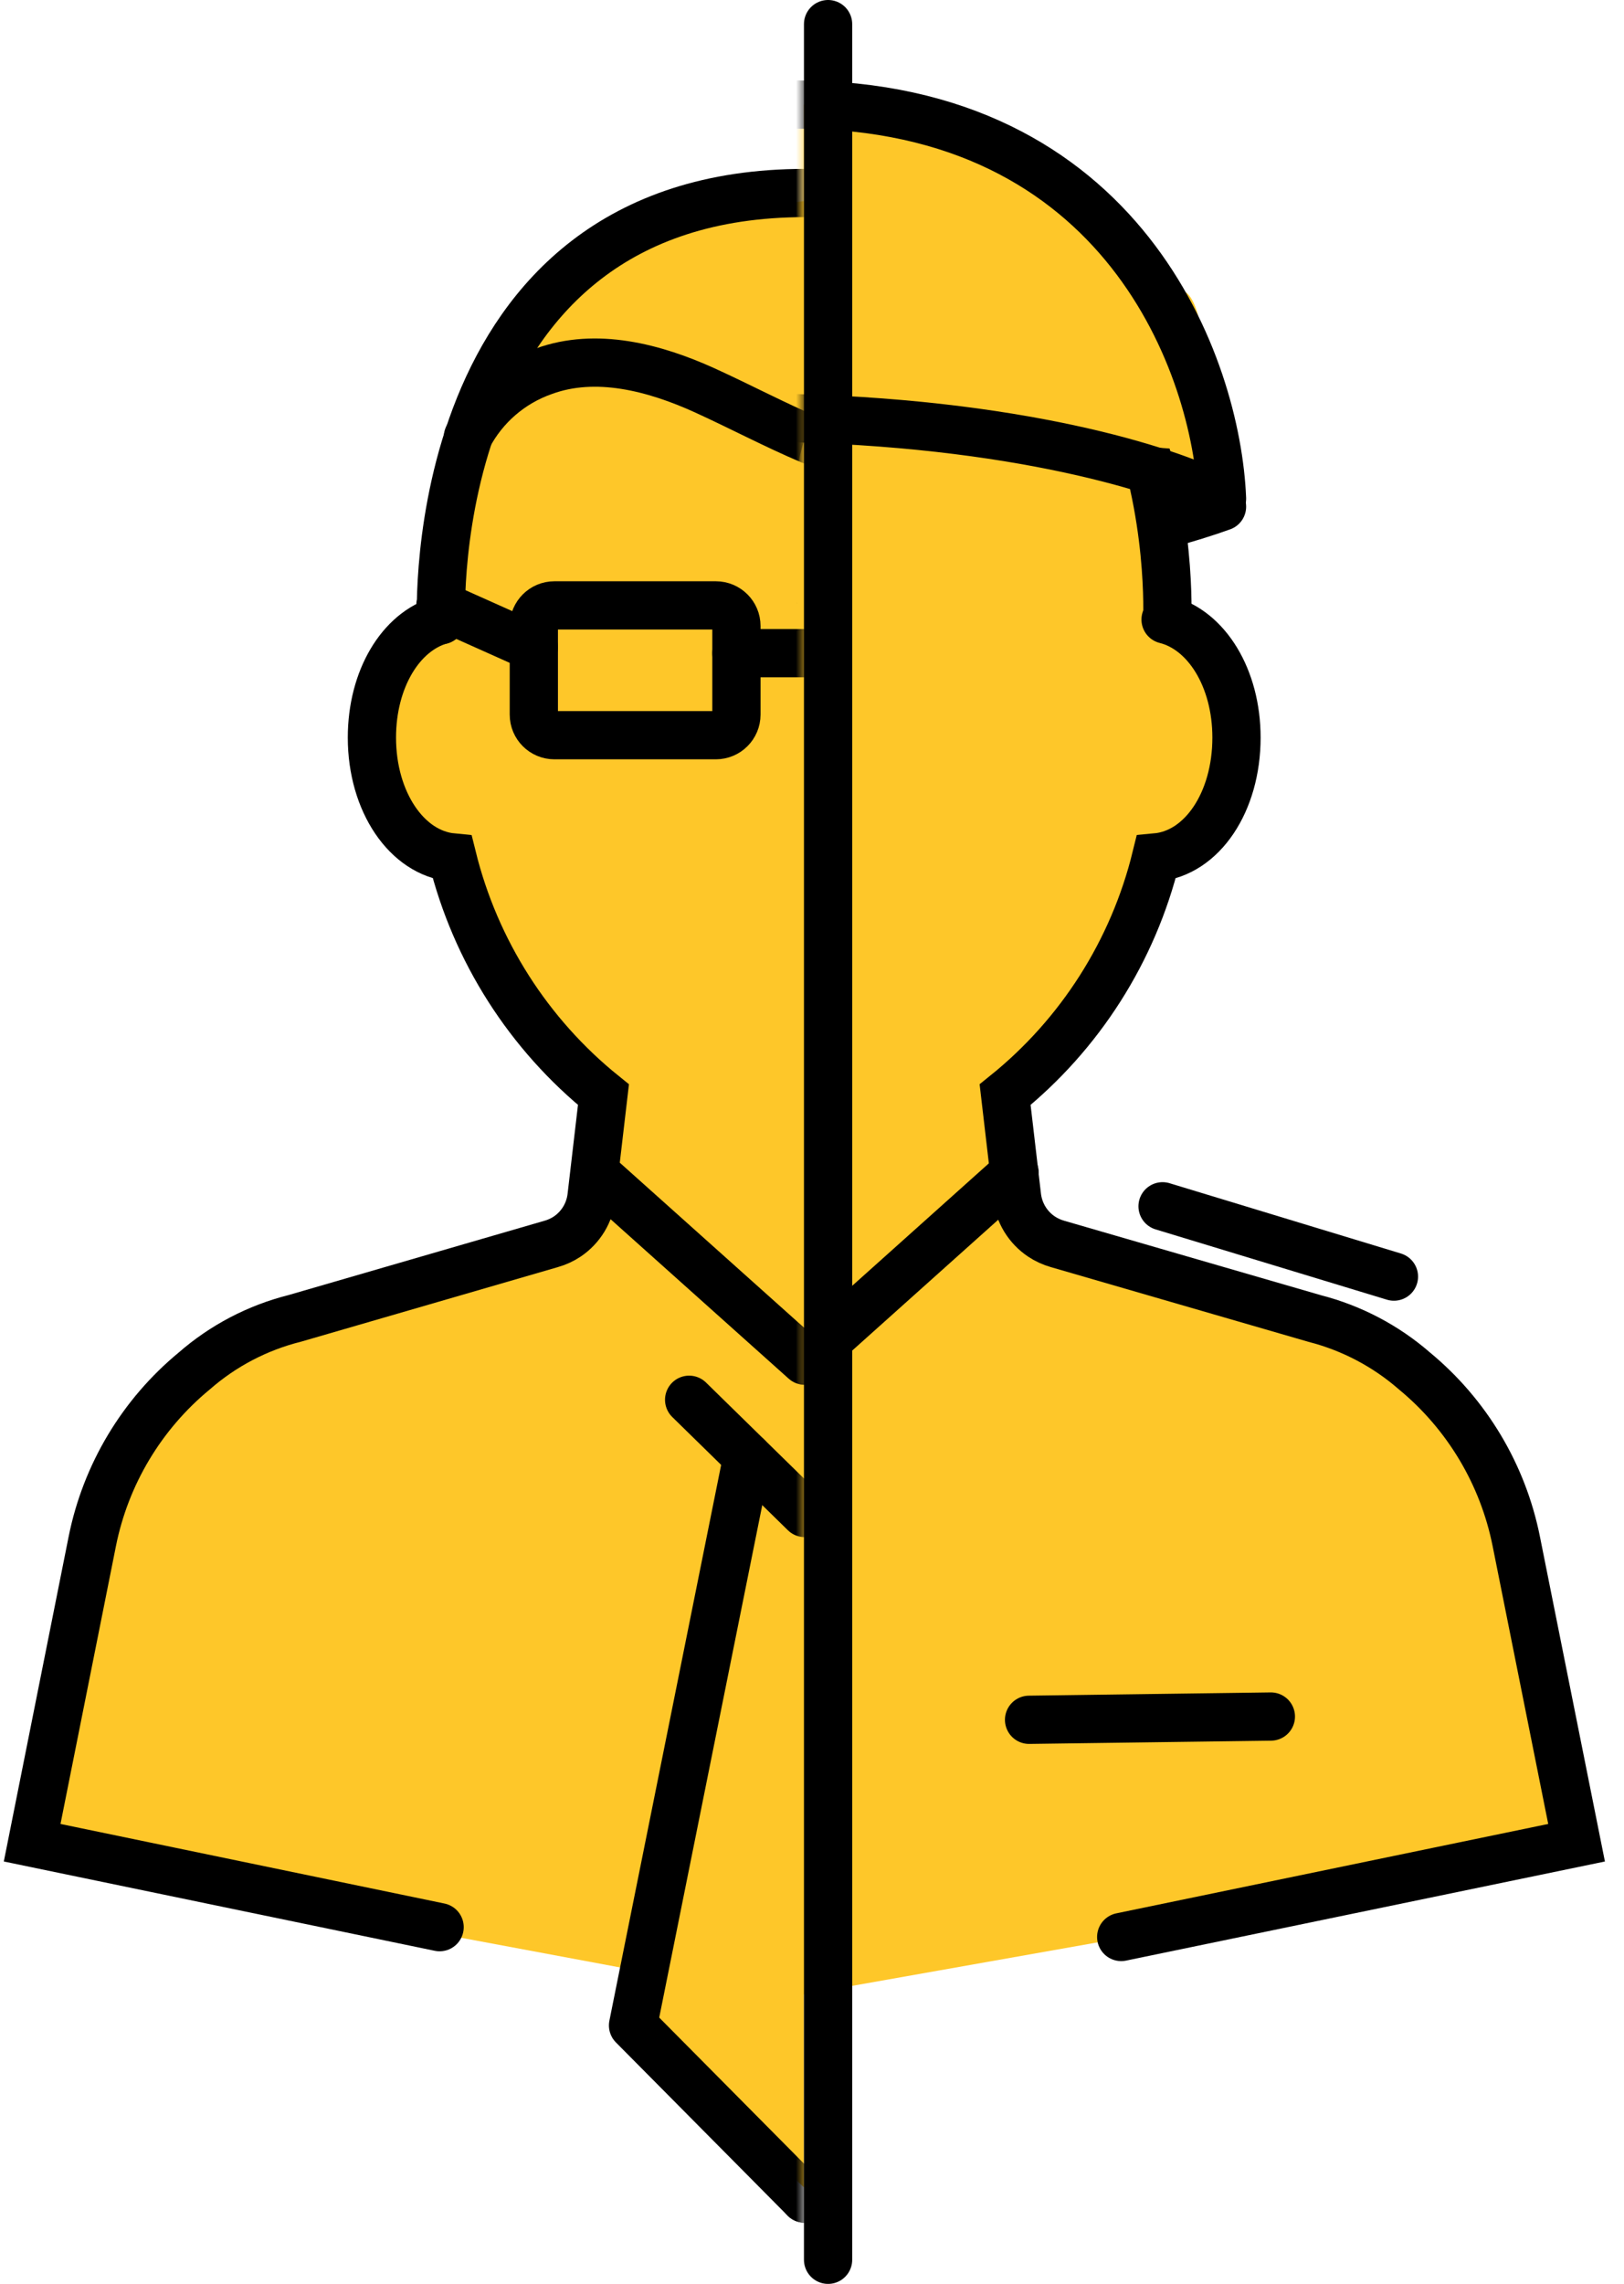
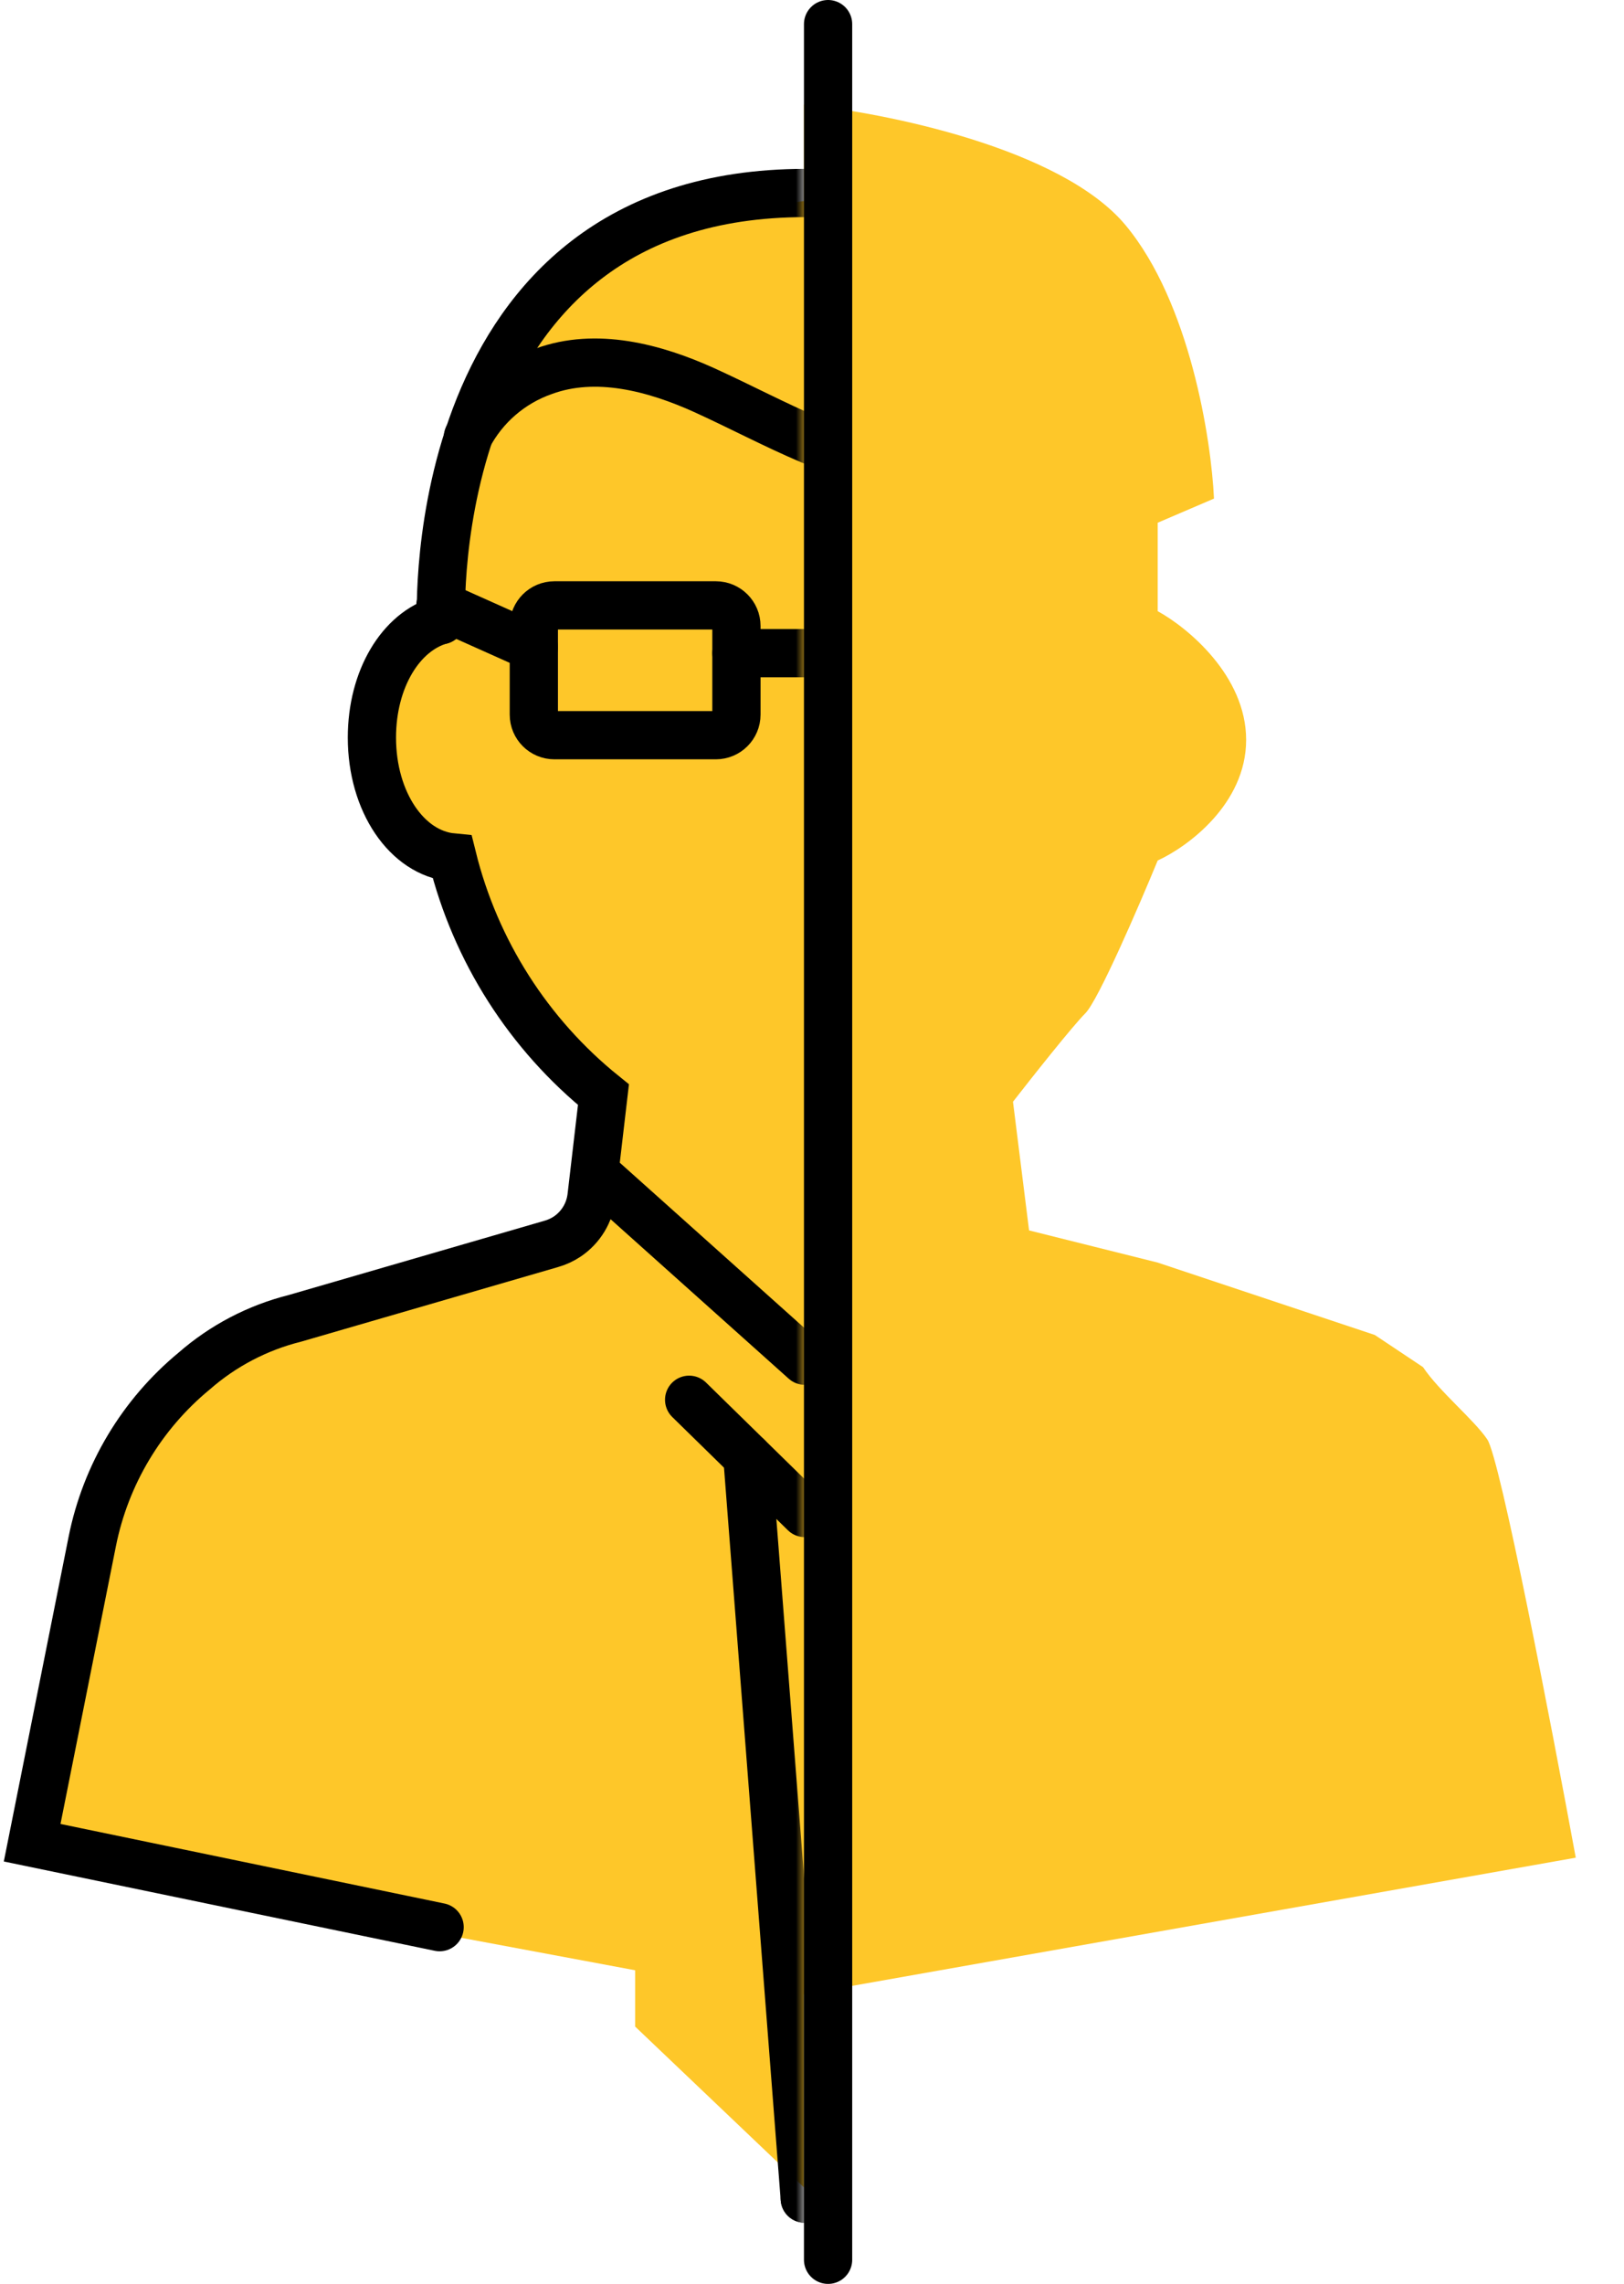
<svg xmlns="http://www.w3.org/2000/svg" width="101" height="142" viewBox="0 0 101 142" fill="none">
  <path d="M5.5 95.5L2 115.5L39.5 122.5V126L50 136V124L98 115.5C96.5 107.333 93.3 90.7 92.5 89.5C91.7 88.3 89.5 86.5 88.5 85L85.5 83L72 78.5L68 77.5L64 76.5L63 68.5C64.167 67 66.7 63.8 67.5 63C68.3 62.2 70.833 56.333 72 53.5C73.833 52.667 77.5 50 77.5 46C77.5 42 73.833 39 72 38V32.5L75.5 31C75.333 27.333 74 18.8 70 14C66 9.2 55 7 50 6.5V12.5L39 14L32 20L28.5 29C28 31.833 26.7 37.9 25.5 39.5C24 41.5 23.5 45 23.5 48C23.5 50.4 26.833 52.667 28.5 53.5C29.167 55.333 30.8 59.5 32 61.5C33.2 63.5 36.5 67 38 68.5L35.5 76.5L14.5 83.5L8.5 89.5C7.3 90.7 6 94 5.5 95.5Z" fill="#FEC729" />
  <mask id="mask0_73_647" style="mask-type:alpha" maskUnits="userSpaceOnUse" x="-19" y="-5" width="69" height="161">
    <rect x="-19" y="-5" width="69" height="161" fill="#D9D9D9" />
  </mask>
  <g mask="url(#mask0_73_647)">
    <path d="M57.239 87.03L50.049 94.07L42.859 87.03" stroke="black" stroke-width="3" stroke-linecap="round" stroke-linejoin="round" />
-     <path d="M46.48 90.58L39.37 125.93L50.05 136.7" stroke="black" stroke-width="3" stroke-linecap="round" stroke-linejoin="round" />
+     <path d="M46.48 90.58L50.05 136.7" stroke="black" stroke-width="3" stroke-linecap="round" stroke-linejoin="round" />
    <path d="M53.61 90.58L60.73 125.93L50.05 136.7" stroke="black" stroke-width="3" stroke-linecap="round" stroke-linejoin="round" />
    <path d="M27.4 38.56C24.92 39.27 23.13 42.22 23.13 45.86C23.13 49.86 25.31 53.04 28.13 53.31C29.569 59.121 32.87 64.301 37.53 68.06L36.79 74.39C36.733 74.889 36.569 75.371 36.308 75.801C36.047 76.23 35.697 76.599 35.28 76.88C34.973 77.085 34.635 77.24 34.28 77.34L18.33 81.97C16.017 82.55 13.875 83.671 12.08 85.24C8.812 87.936 6.573 91.676 5.74 95.83L2 114.57L27.34 119.82" stroke="black" stroke-width="3" stroke-miterlimit="10" stroke-linecap="round" />
    <path d="M72.59 38.52C72.59 38.52 73.92 12 50.08 12C26.24 12 27.43 38.56 27.43 38.56" stroke="black" stroke-width="3" stroke-miterlimit="10" stroke-linecap="round" />
    <path d="M29.1 27.17C30.098 25.254 31.79 23.791 33.83 23.08C37.06 21.9 40.68 22.84 43.83 24.27C48.34 26.33 52.29 28.76 57.35 29.27C61.983 29.942 66.711 29.192 70.91 27.12" stroke="black" stroke-width="3" stroke-miterlimit="10" stroke-linecap="round" />
    <path d="M44.52 37.64H34.48C33.773 37.64 33.2 38.213 33.2 38.92V44.43C33.2 45.137 33.773 45.71 34.48 45.71H44.52C45.227 45.71 45.8 45.137 45.8 44.43V38.92C45.8 38.213 45.227 37.64 44.52 37.64Z" stroke="black" stroke-width="3" stroke-miterlimit="10" stroke-linecap="round" />
    <path d="M45.8 40.61H54.29" stroke="black" stroke-width="3" stroke-miterlimit="10" stroke-linecap="round" />
    <path d="M27.39 37.64L33.2 40.24" stroke="black" stroke-width="3" stroke-miterlimit="10" stroke-linecap="round" />
    <path d="M63.1 72.91L50.05 84.6L36.99 72.91" stroke="black" stroke-width="3" stroke-linecap="round" stroke-linejoin="round" />
  </g>
  <mask id="mask1_73_647" style="mask-type:alpha" maskUnits="userSpaceOnUse" x="50" y="-6" width="69" height="162">
-     <rect x="50" y="-5.5" width="69" height="161" fill="#F2DEDE" />
-   </mask>
+     </mask>
  <g mask="url(#mask1_73_647)">
    <path d="M76 31.5C72.333 32.833 62 35.6 50 36C38 36.4 27.667 33.167 24 31.5" stroke="black" stroke-width="3" stroke-linecap="round" />
    <path d="M71.5 29C73.1 29.4 73.167 35.833 73 39L52.5 40L49 37C49 33.5 49.4 26.4 51 26C53 25.5 69.5 28.5 71.5 29Z" fill="#FEC729" />
    <path d="M69.73 120.43L98.05 114.57L94.3 95.83C93.471 91.677 91.235 87.937 87.97 85.24C86.186 83.685 84.062 82.569 81.77 81.98L65.77 77.34C65.415 77.239 65.078 77.084 64.77 76.88C64.352 76.599 63.999 76.231 63.737 75.802C63.475 75.372 63.309 74.89 63.25 74.39L62.51 68.06C67.174 64.308 70.474 59.124 71.9 53.31C74.76 53.05 76.9 49.87 76.9 45.86C76.9 42.16 75.04 39.16 72.49 38.52" stroke="black" stroke-width="3" stroke-miterlimit="10" stroke-linecap="round" />
    <path d="M72.59 38.52C72.59 38.52 73.92 12 50.08 12C26.24 12 27.43 38.56 27.43 38.56" stroke="black" stroke-width="3" stroke-miterlimit="10" stroke-linecap="round" />
    <path d="M63.1 72.91L50.05 84.6L36.99 72.91" stroke="black" stroke-width="3" stroke-linecap="round" stroke-linejoin="round" />
    <path d="M64 106.927L79.038 106.725" stroke="black" stroke-width="3" stroke-linecap="round" stroke-linejoin="round" />
    <path d="M72.302 75L86.692 79.372" stroke="black" stroke-width="3" stroke-linecap="round" stroke-linejoin="round" />
    <path d="M73.5 18.056C75.1 18.456 75.166 24.89 75 28.056L54 26.5L51 26.056C51 22.556 47.4 7.9 49 7.5C51 7 71.5 17.556 73.5 18.056Z" fill="#FEC729" />
    <path d="M49.5 26C34.7 25.6 26.333 29.166 24 31C24 22.833 29.1 6.5 49.5 6.5C69.9 6.5 75.667 22.833 76 31C73.333 29.5 64.3 26.4 49.5 26Z" stroke="black" stroke-width="3" stroke-linejoin="round" />
  </g>
  <line x1="51.5" y1="1.5" x2="51.5" y2="140.5" stroke="black" stroke-width="3" stroke-linecap="round" />
</svg>